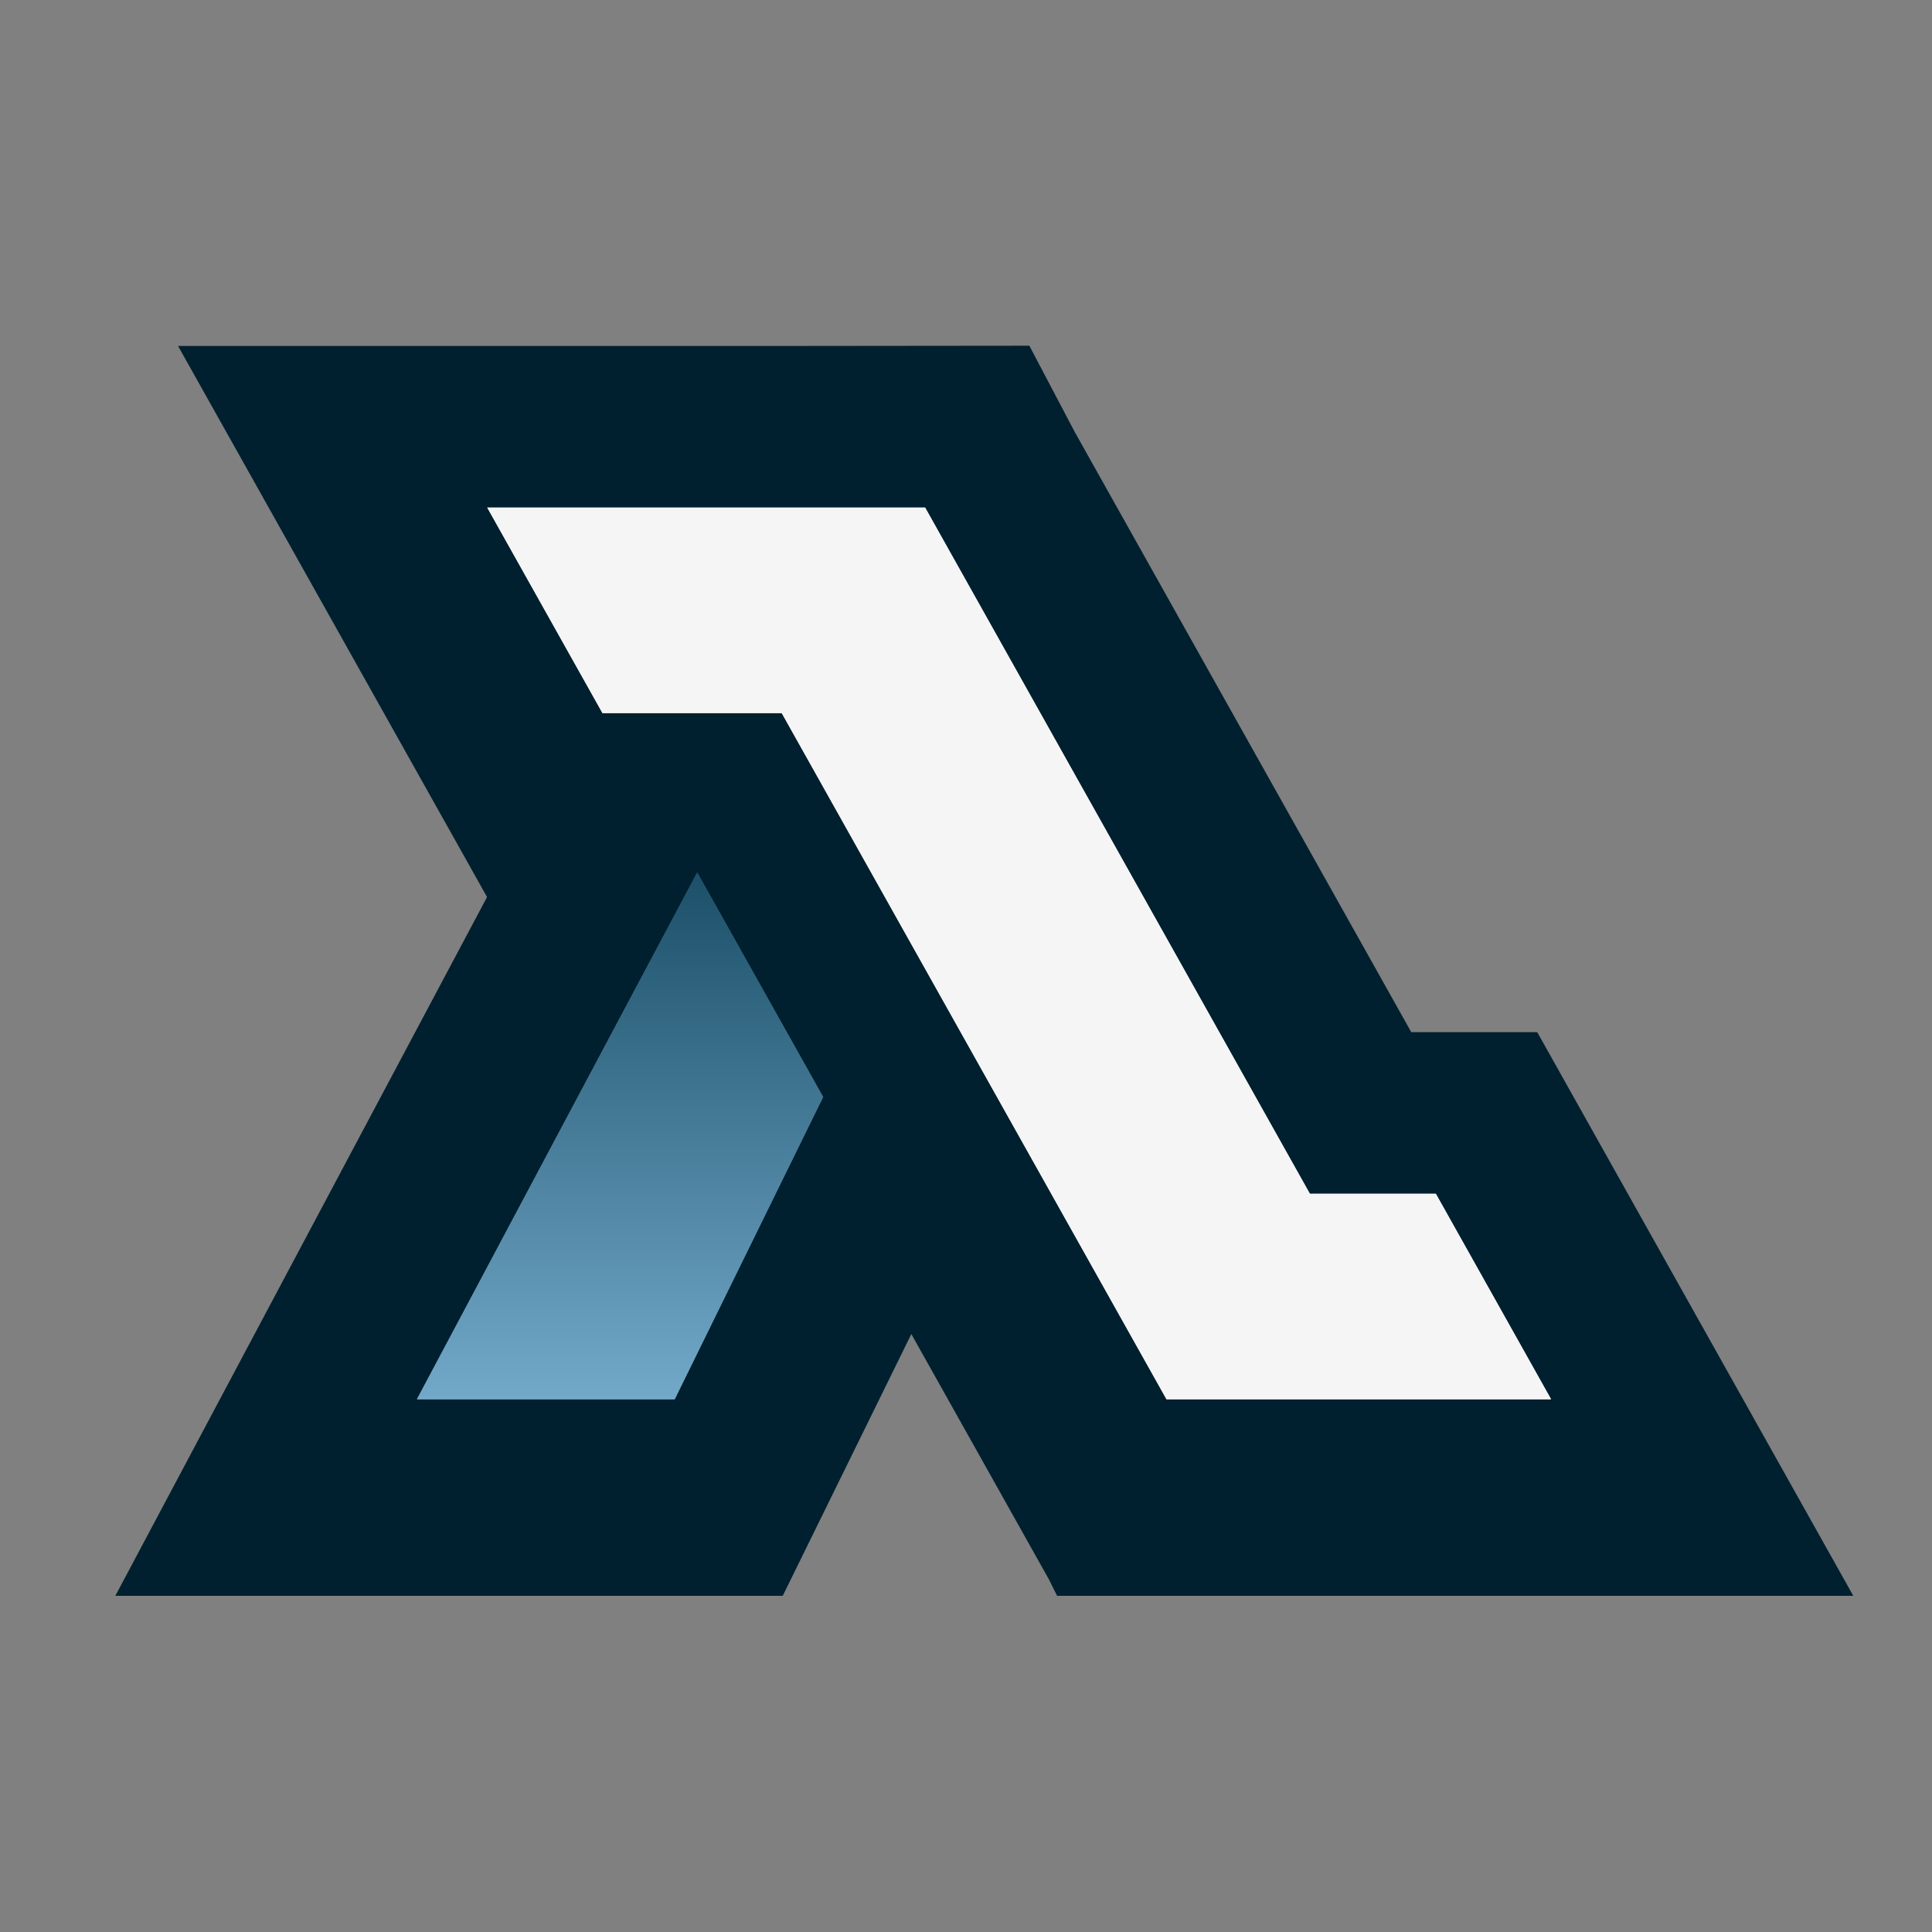
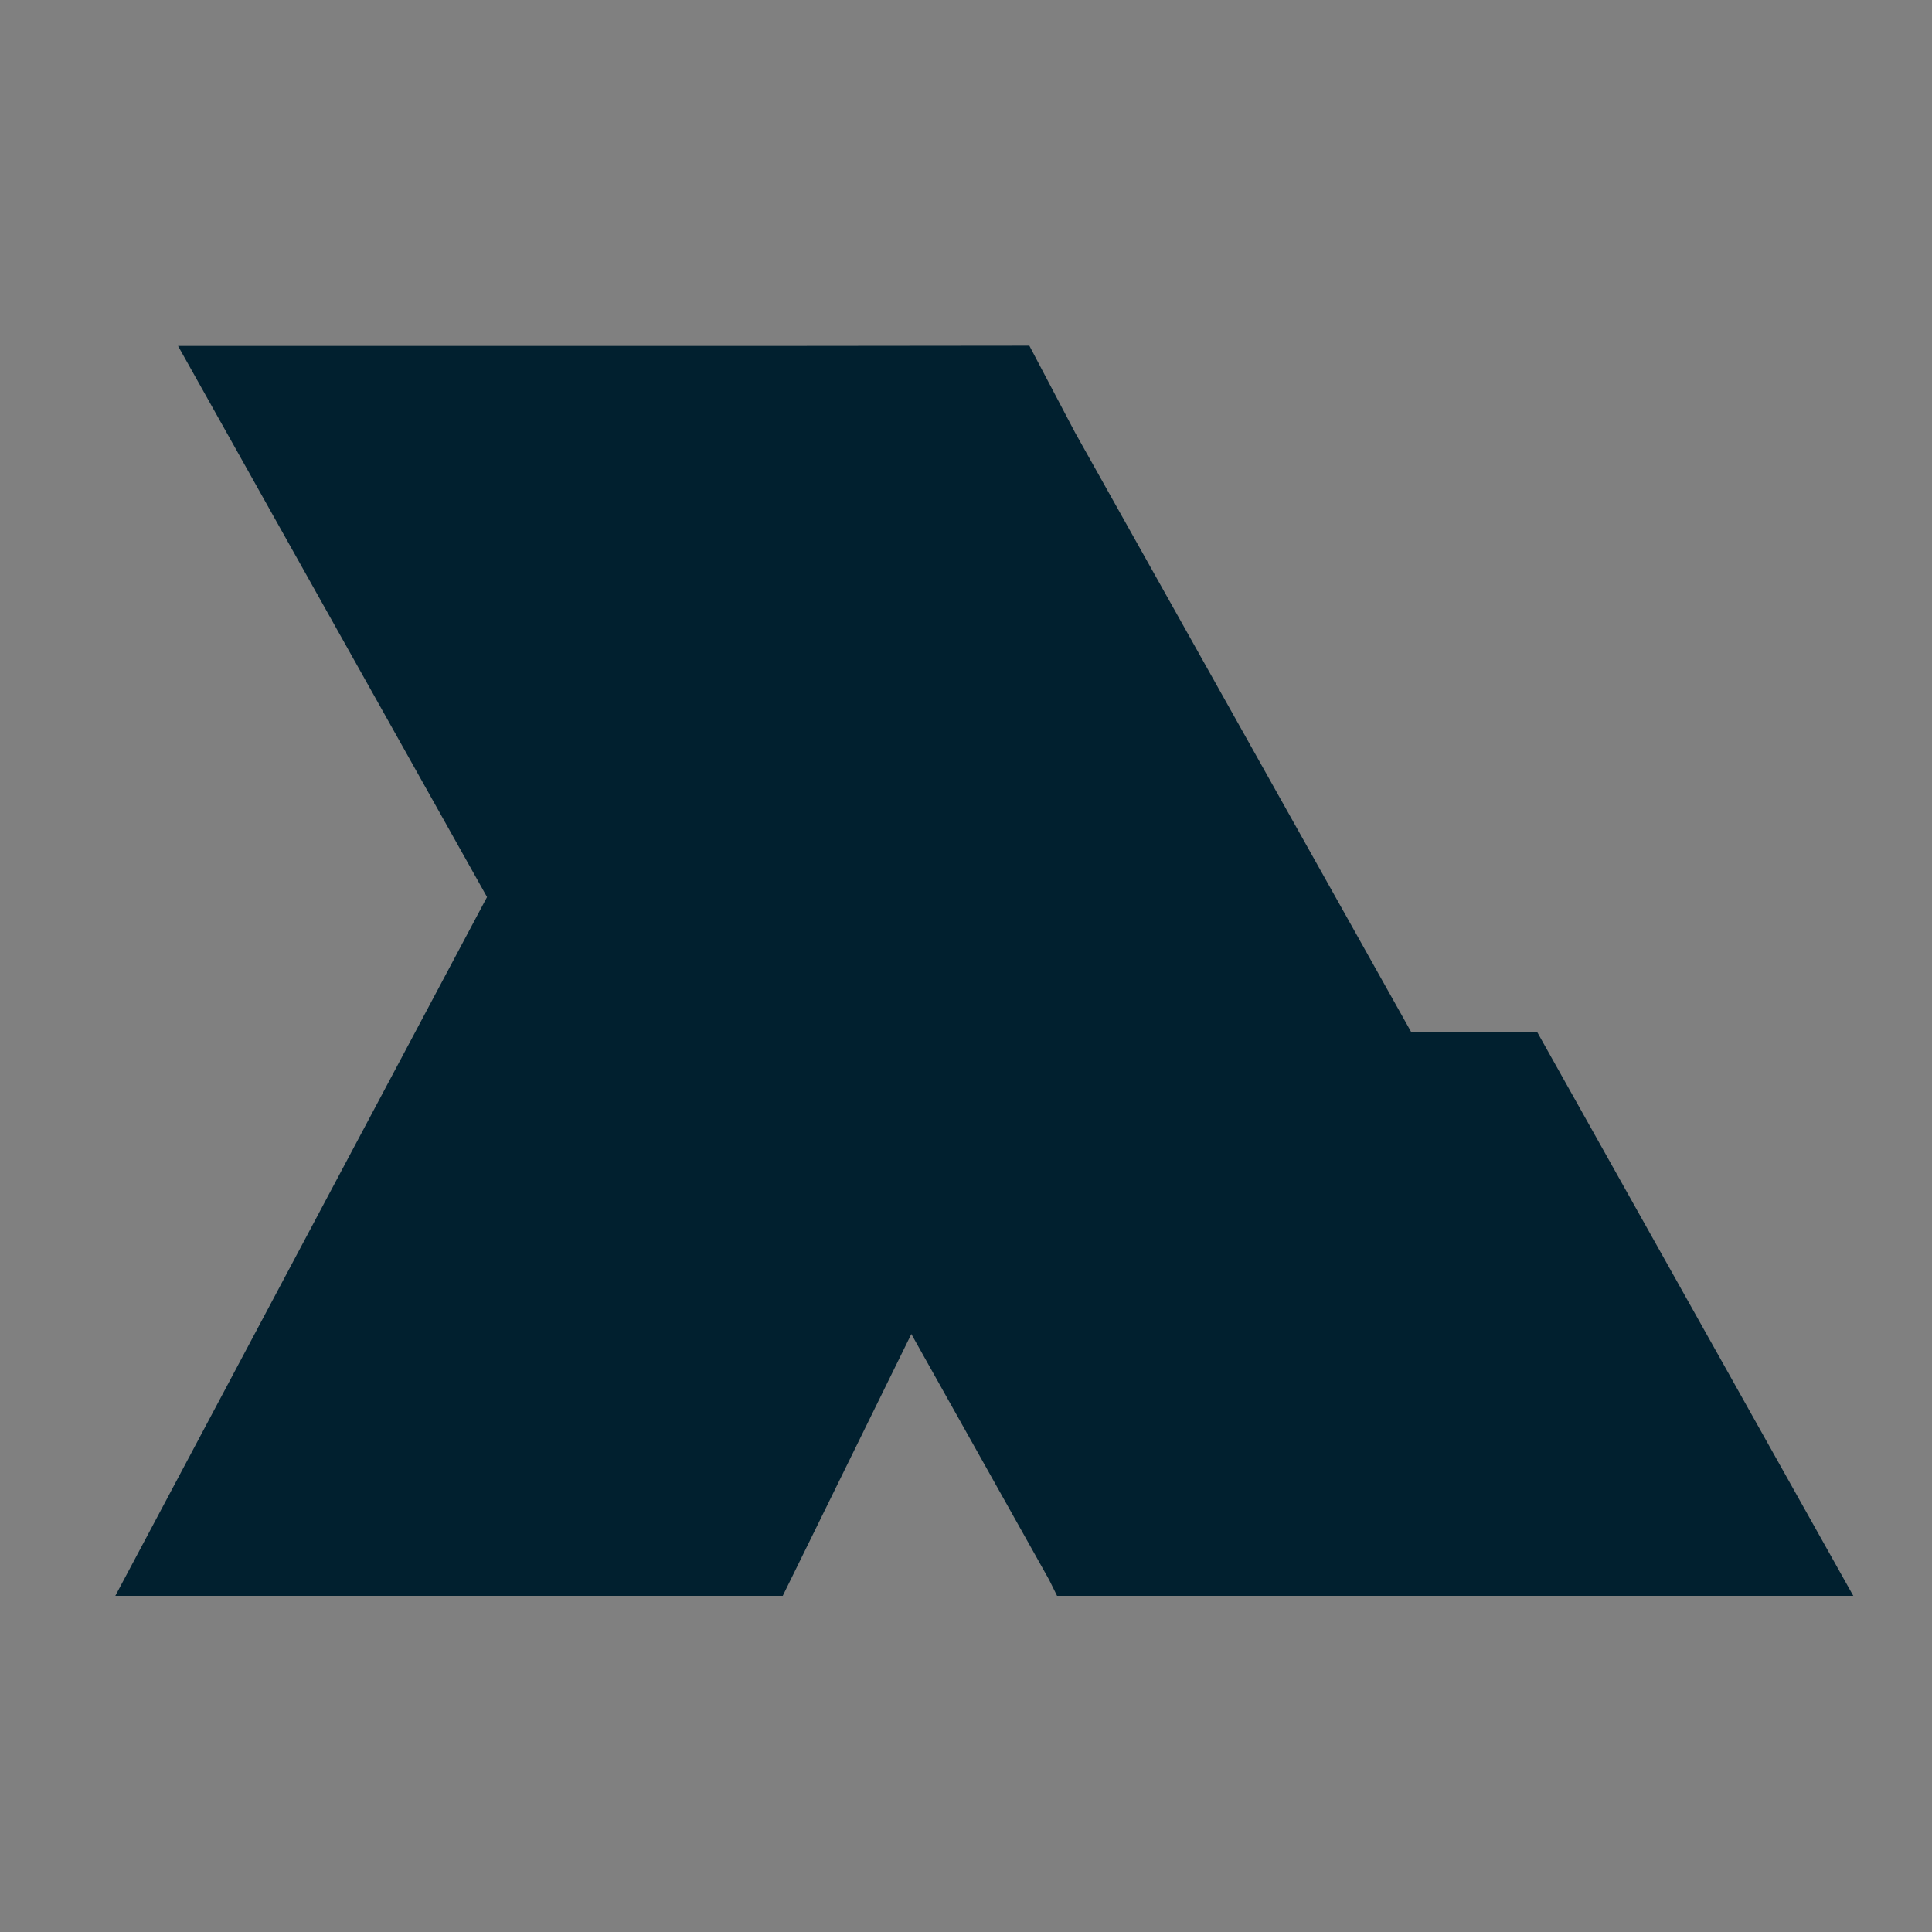
<svg xmlns="http://www.w3.org/2000/svg" width="1080" height="1080" viewBox="0 0 1080 1080" fill="none">
  <rect x="0" y="0" width="1080" height="1080" fill="#808080" stroke="none" />
  <path d="M99.52 193.386L272.261 501.458L64.473 892.066H437.565L509.442 745.735L586.427 883.033L590.903 892.067H1036L859.321 576.969H788.901L600.914 241.705L575.412 193.253L442.919 193.386H99.52Z" fill="#01202F" />
-   <path d="M389.747 487.666L460.151 613.229L377.157 782.195H233.069L389.747 487.666Z" fill="url(#paint0_linear_206_2389)" />
-   <path fill-rule="evenodd" clip-rule="evenodd" d="M233.069 782.195H377.157L460.151 613.229L389.747 487.666L233.069 782.195Z" fill="url(#paint1_linear_206_2389)" />
-   <path d="M336.792 398.613H437.005L652.077 782.183L652.153 782.196H867.05L802.634 667.313H732.214L517.134 283.73H517.068L517.041 283.68L517.025 283.73H272.375L336.792 398.613Z" fill="#F5F5F5" />
-   <path fill-rule="evenodd" clip-rule="evenodd" d="M336.792 398.613H437.005L652.077 782.183L652.153 782.196H867.05L802.634 667.313H732.214L517.134 283.73H517.068L517.041 283.68L517.025 283.73H272.375L336.792 398.613Z" fill="#F5F5F5" />
  <defs>
    <linearGradient id="paint0_linear_206_2389" x1="346.61" y1="487.666" x2="346.61" y2="782.194" gradientUnits="userSpaceOnUse">
      <stop stop-color="#1C5069" />
      <stop offset="1" stop-color="#72A9C9" />
    </linearGradient>
    <linearGradient id="paint1_linear_206_2389" x1="346.61" y1="487.666" x2="346.61" y2="782.194" gradientUnits="userSpaceOnUse">
      <stop stop-color="#1C5069" />
      <stop offset="1" stop-color="#72A9C9" />
    </linearGradient>
  </defs>
</svg>